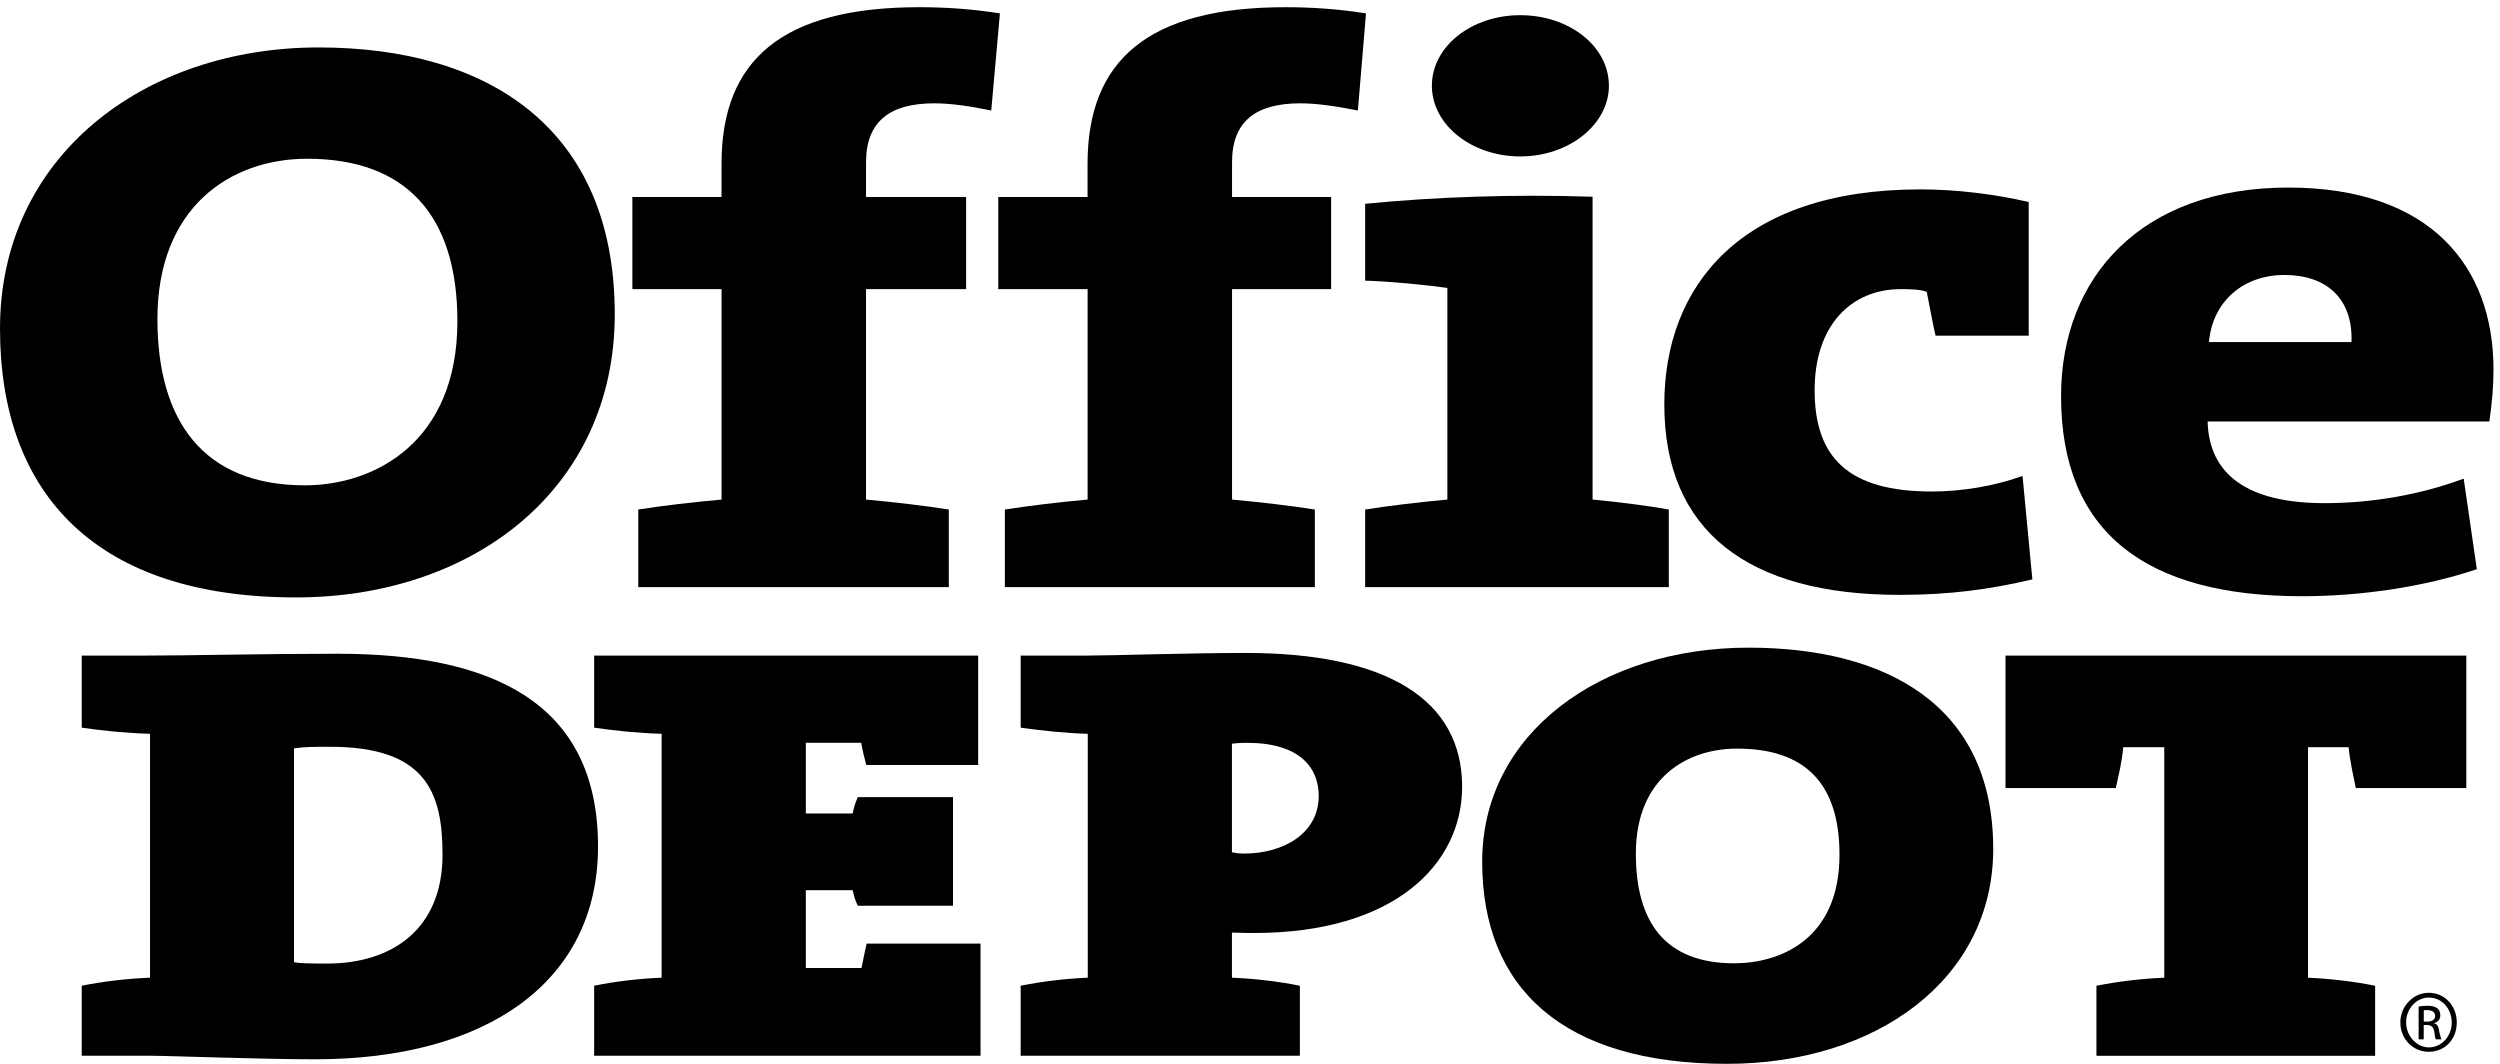
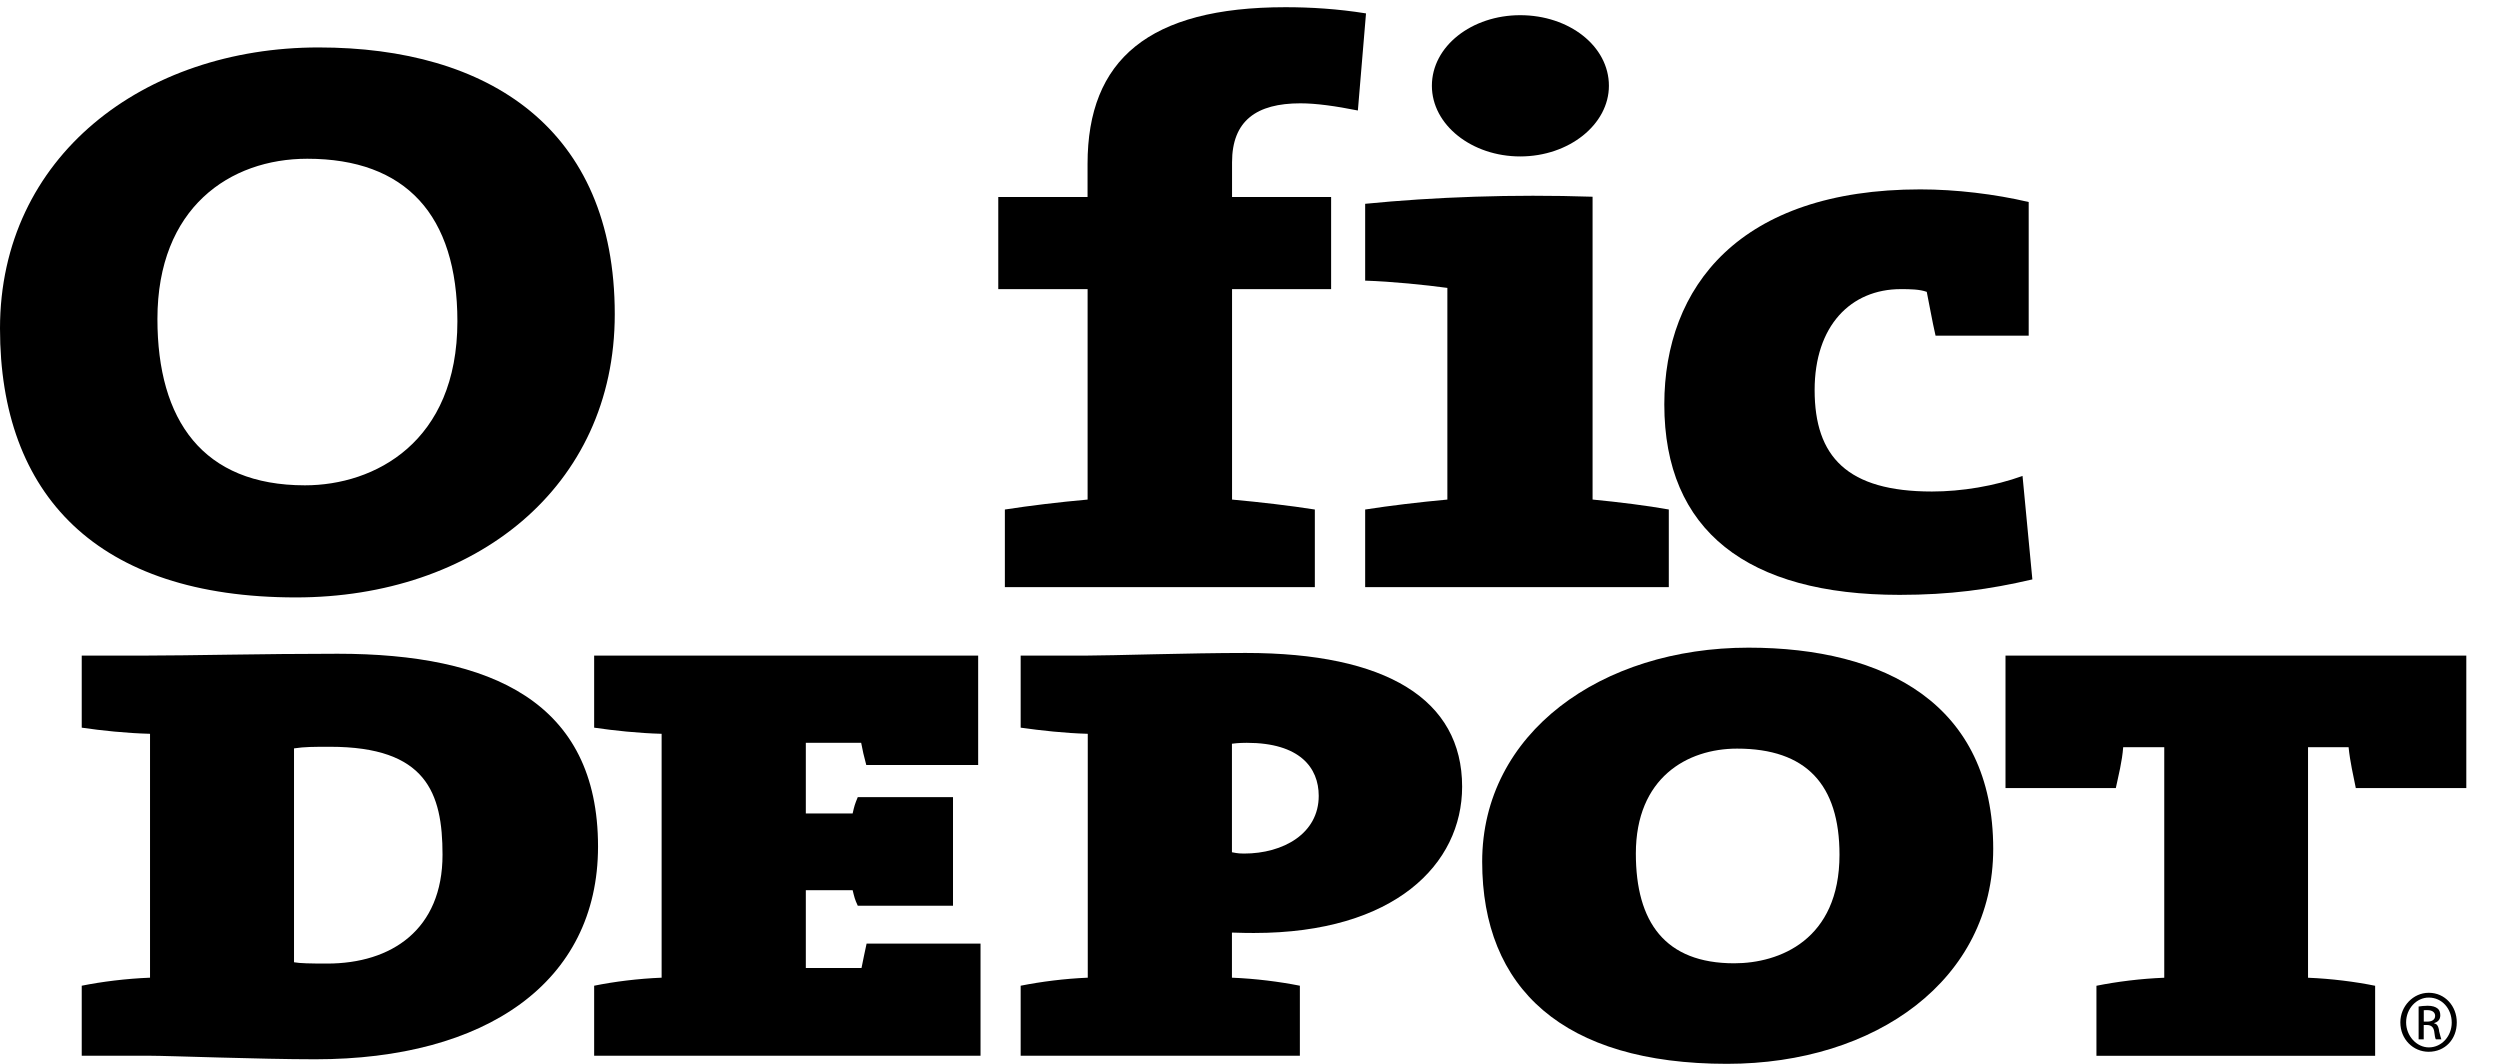
<svg xmlns="http://www.w3.org/2000/svg" width="94px" height="40px" viewBox="0 0 94 40" version="1.1">
  <title>logo-officedepot</title>
  <desc>Created with Sketch.</desc>
  <defs />
  <g id="Page-1" stroke="none" stroke-width="1" fill="none" fill-rule="evenodd">
    <g id="logo-officedepot" fill-rule="nonzero" fill="#000000">
      <path d="M11.125,22.463 C3.647,22.463 0,18.611 0,12.353 C0,5.882 5.409,1.784 11.98,1.784 C18.355,1.784 23.115,4.82 23.115,11.815 C23.115,18.356 17.823,22.463 11.125,22.463 Z M11.554,5.969 C8.641,5.969 5.919,7.809 5.919,11.995 C5.919,15.808 7.628,18.248 11.466,18.248 C14.085,18.248 17.198,16.628 17.198,12.08 C17.197,8.081 15.253,5.969 11.554,5.969 L11.554,5.969 Z" id="Fill-1" />
-       <path d="M37.271,4.155 C36.472,3.99 35.747,3.885 35.125,3.885 C33.496,3.885 32.563,4.537 32.563,6.103 L32.563,7.408 L36.326,7.408 L36.326,10.872 L32.563,10.872 L32.563,18.784 C33.615,18.88 34.745,19.011 35.675,19.158 L35.675,22.077 L23.999,22.077 L23.999,19.158 C24.934,19.011 26.063,18.88 27.13,18.784 L27.13,10.872 L23.777,10.872 L23.777,7.408 L27.129,7.408 L27.129,6.161 C27.129,2.247 29.415,0.271 34.569,0.271 C35.513,0.271 36.53,0.333 37.597,0.504 L37.271,4.155" id="Fill-4" />
      <path d="M51.056,4.155 C50.228,3.99 49.495,3.885 48.894,3.885 C47.247,3.885 46.325,4.537 46.325,6.103 L46.325,7.408 L50.05,7.408 L50.05,10.872 L46.325,10.872 L46.325,18.784 C47.379,18.88 48.501,19.011 49.438,19.158 L49.438,22.077 L37.783,22.077 L37.783,19.158 C38.733,19.011 39.813,18.88 40.894,18.784 L40.894,10.872 L37.535,10.872 L37.535,7.408 L40.892,7.408 L40.892,6.161 C40.892,2.247 43.192,0.271 48.332,0.271 C49.279,0.271 50.302,0.333 51.362,0.504 L51.056,4.155" id="Fill-5" />
      <path d="M51.33,22.077 L51.33,19.158 C52.27,19.011 53.367,18.88 54.421,18.784 L54.421,10.825 C53.593,10.713 52.364,10.586 51.33,10.552 L51.33,7.663 C53.913,7.408 56.866,7.297 59.881,7.397 L59.881,18.783 C60.873,18.879 61.927,19.01 62.747,19.157 L62.747,22.075 L51.33,22.075 L51.33,22.077 Z M57.159,5.882 C55.342,5.882 53.839,4.699 53.839,3.225 C53.839,1.735 55.342,0.571 57.159,0.571 C59,0.571 60.495,1.735 60.495,3.225 C60.495,4.675 59,5.882 57.159,5.882 L57.159,5.882 Z" id="Fill-6" />
      <path d="M71.425,22.367 C65.704,22.367 62.578,19.955 62.578,15.206 C62.578,10.783 65.411,7.121 72.202,7.121 C73.535,7.121 75.007,7.296 76.279,7.596 L76.279,12.622 L72.777,12.622 C72.64,12.025 72.55,11.475 72.446,10.974 C72.183,10.877 71.82,10.871 71.473,10.871 C69.583,10.871 68.23,12.256 68.23,14.666 C68.23,17.174 69.458,18.481 72.641,18.481 C73.755,18.481 75.007,18.275 76.047,17.895 L76.417,21.786 C74.797,22.163 73.322,22.367 71.425,22.367" id="Fill-7" />
-       <path d="M93.599,15.847 L83.006,15.847 C83.057,17.813 84.469,18.919 87.405,18.919 C89.163,18.919 90.982,18.611 92.635,17.997 L93.129,21.401 C91.131,22.075 88.738,22.418 86.557,22.418 C80.705,22.418 77.496,20.039 77.496,14.898 C77.496,10.394 80.544,7.052 86.037,7.052 C91.402,7.052 93.755,10.032 93.755,13.889 C93.757,14.506 93.703,15.137 93.599,15.847 Z M85.896,10.339 C84.329,10.339 83.189,11.349 83.057,12.861 L88.416,12.861 C88.476,11.226 87.475,10.339 85.896,10.339 L85.896,10.339 Z" id="Fill-9" />
      <path d="M11.857,39.829 C9.76,39.829 6.364,39.696 5.641,39.696 L3.073,39.696 L3.073,37.063 C3.823,36.912 4.737,36.796 5.641,36.761 L5.641,27.591 C4.737,27.567 3.823,27.47 3.073,27.36 L3.073,24.65 L5.496,24.65 C7.113,24.65 9.848,24.581 12.697,24.581 C18.461,24.581 22.486,26.385 22.486,31.829 C22.486,36.946 18.253,39.829 11.857,39.829 Z M12.413,28.079 C11.779,28.079 11.456,28.079 11.055,28.139 L11.055,36.181 C11.275,36.222 11.662,36.23 12.302,36.23 C14.716,36.23 16.639,34.957 16.639,32.139 C16.64,29.805 16.026,28.079 12.413,28.079 L12.413,28.079 Z" id="Fill-11" />
      <path d="M22.34,39.696 L22.34,37.063 C23.088,36.91 23.995,36.796 24.877,36.761 L24.877,27.591 C23.995,27.567 23.088,27.47 22.34,27.36 L22.34,24.65 L36.779,24.65 L36.779,28.765 L32.572,28.765 C32.471,28.389 32.44,28.242 32.38,27.93 L30.299,27.93 L30.299,30.587 L32.059,30.587 C32.125,30.298 32.138,30.25 32.252,29.972 L35.833,29.972 L35.833,34.055 L32.252,34.055 C32.138,33.81 32.125,33.734 32.059,33.471 L30.299,33.471 L30.299,36.397 L32.393,36.397 C32.471,35.984 32.502,35.883 32.584,35.479 L36.868,35.479 L36.868,39.696 L22.34,39.696" id="Fill-12" />
      <path d="M47.154,35.08 C47.034,35.08 46.702,35.08 46.321,35.065 L46.321,36.761 C47.207,36.796 48.102,36.91 48.875,37.063 L48.875,39.696 L38.377,39.696 L38.377,37.063 C39.145,36.91 40.036,36.796 40.9,36.761 L40.9,27.591 C40.036,27.567 39.145,27.468 38.377,27.36 L38.377,24.65 L40.865,24.65 C41.801,24.65 44.699,24.551 46.842,24.551 C52.122,24.551 54.976,26.293 54.976,29.581 C54.975,32.487 52.445,35.08 47.154,35.08 Z M46.88,27.93 C46.808,27.93 46.574,27.93 46.321,27.964 L46.321,32.045 C46.559,32.094 46.673,32.094 46.775,32.094 C48.251,32.094 49.584,31.343 49.584,29.924 C49.584,28.86 48.867,27.93 46.88,27.93 L46.88,27.93 Z" id="Fill-13" />
      <path d="M64.936,40 C58.768,40 55.73,37.159 55.73,32.399 C55.73,27.558 60.208,24.352 65.745,24.352 C70.862,24.352 74.945,26.468 74.945,31.917 C74.945,36.825 70.544,40 64.936,40 Z M65.314,28.148 C63.438,28.148 61.508,29.244 61.508,32.094 C61.508,34.666 62.6,36.22 65.206,36.22 C66.907,36.22 69.165,35.341 69.165,32.139 C69.165,29.497 67.911,28.148 65.314,28.148 L65.314,28.148 Z" id="Fill-14" />
      <path d="M88.578,29.631 C88.481,29.147 88.362,28.64 88.307,28.095 L86.782,28.095 L86.782,36.763 C87.656,36.798 88.555,36.912 89.305,37.065 L89.305,39.698 L78.826,39.698 L78.826,37.065 C79.584,36.912 80.495,36.796 81.376,36.763 L81.376,28.095 L79.832,28.095 C79.791,28.64 79.657,29.147 79.555,29.631 L75.407,29.631 L75.407,24.65 L92.733,24.65 L92.733,29.631 L88.578,29.631" id="Fill-15" />
      <path d="M91.326,37.329 C91.932,37.329 92.375,37.832 92.375,38.441 C92.375,39.08 91.932,39.547 91.317,39.547 C90.739,39.547 90.253,39.08 90.253,38.441 C90.253,37.832 90.739,37.329 91.317,37.329 L91.326,37.329 Z M91.317,37.509 C90.864,37.509 90.47,37.921 90.47,38.441 C90.47,38.949 90.864,39.382 91.325,39.382 C91.815,39.382 92.185,38.949 92.185,38.452 C92.185,37.921 91.814,37.509 91.325,37.509 L91.317,37.509 Z M91.134,39.08 L90.94,39.08 L90.94,37.845 C91.044,37.832 91.134,37.816 91.281,37.816 C91.453,37.816 91.576,37.856 91.655,37.921 C91.714,37.967 91.755,38.054 91.755,38.175 C91.755,38.344 91.655,38.428 91.532,38.464 L91.532,38.487 C91.627,38.487 91.695,38.597 91.713,38.784 C91.755,38.957 91.783,39.046 91.795,39.08 L91.59,39.08 C91.559,39.046 91.546,38.925 91.525,38.771 C91.495,38.614 91.405,38.54 91.251,38.54 L91.132,38.54 L91.132,39.08 L91.134,39.08 Z M91.134,38.413 L91.265,38.413 C91.435,38.413 91.561,38.344 91.561,38.196 C91.561,38.084 91.479,37.981 91.265,37.981 C91.204,37.981 91.149,37.983 91.134,37.983 L91.134,38.413 L91.134,38.413 Z" id="Fill-16" />
    </g>
  </g>
</svg>